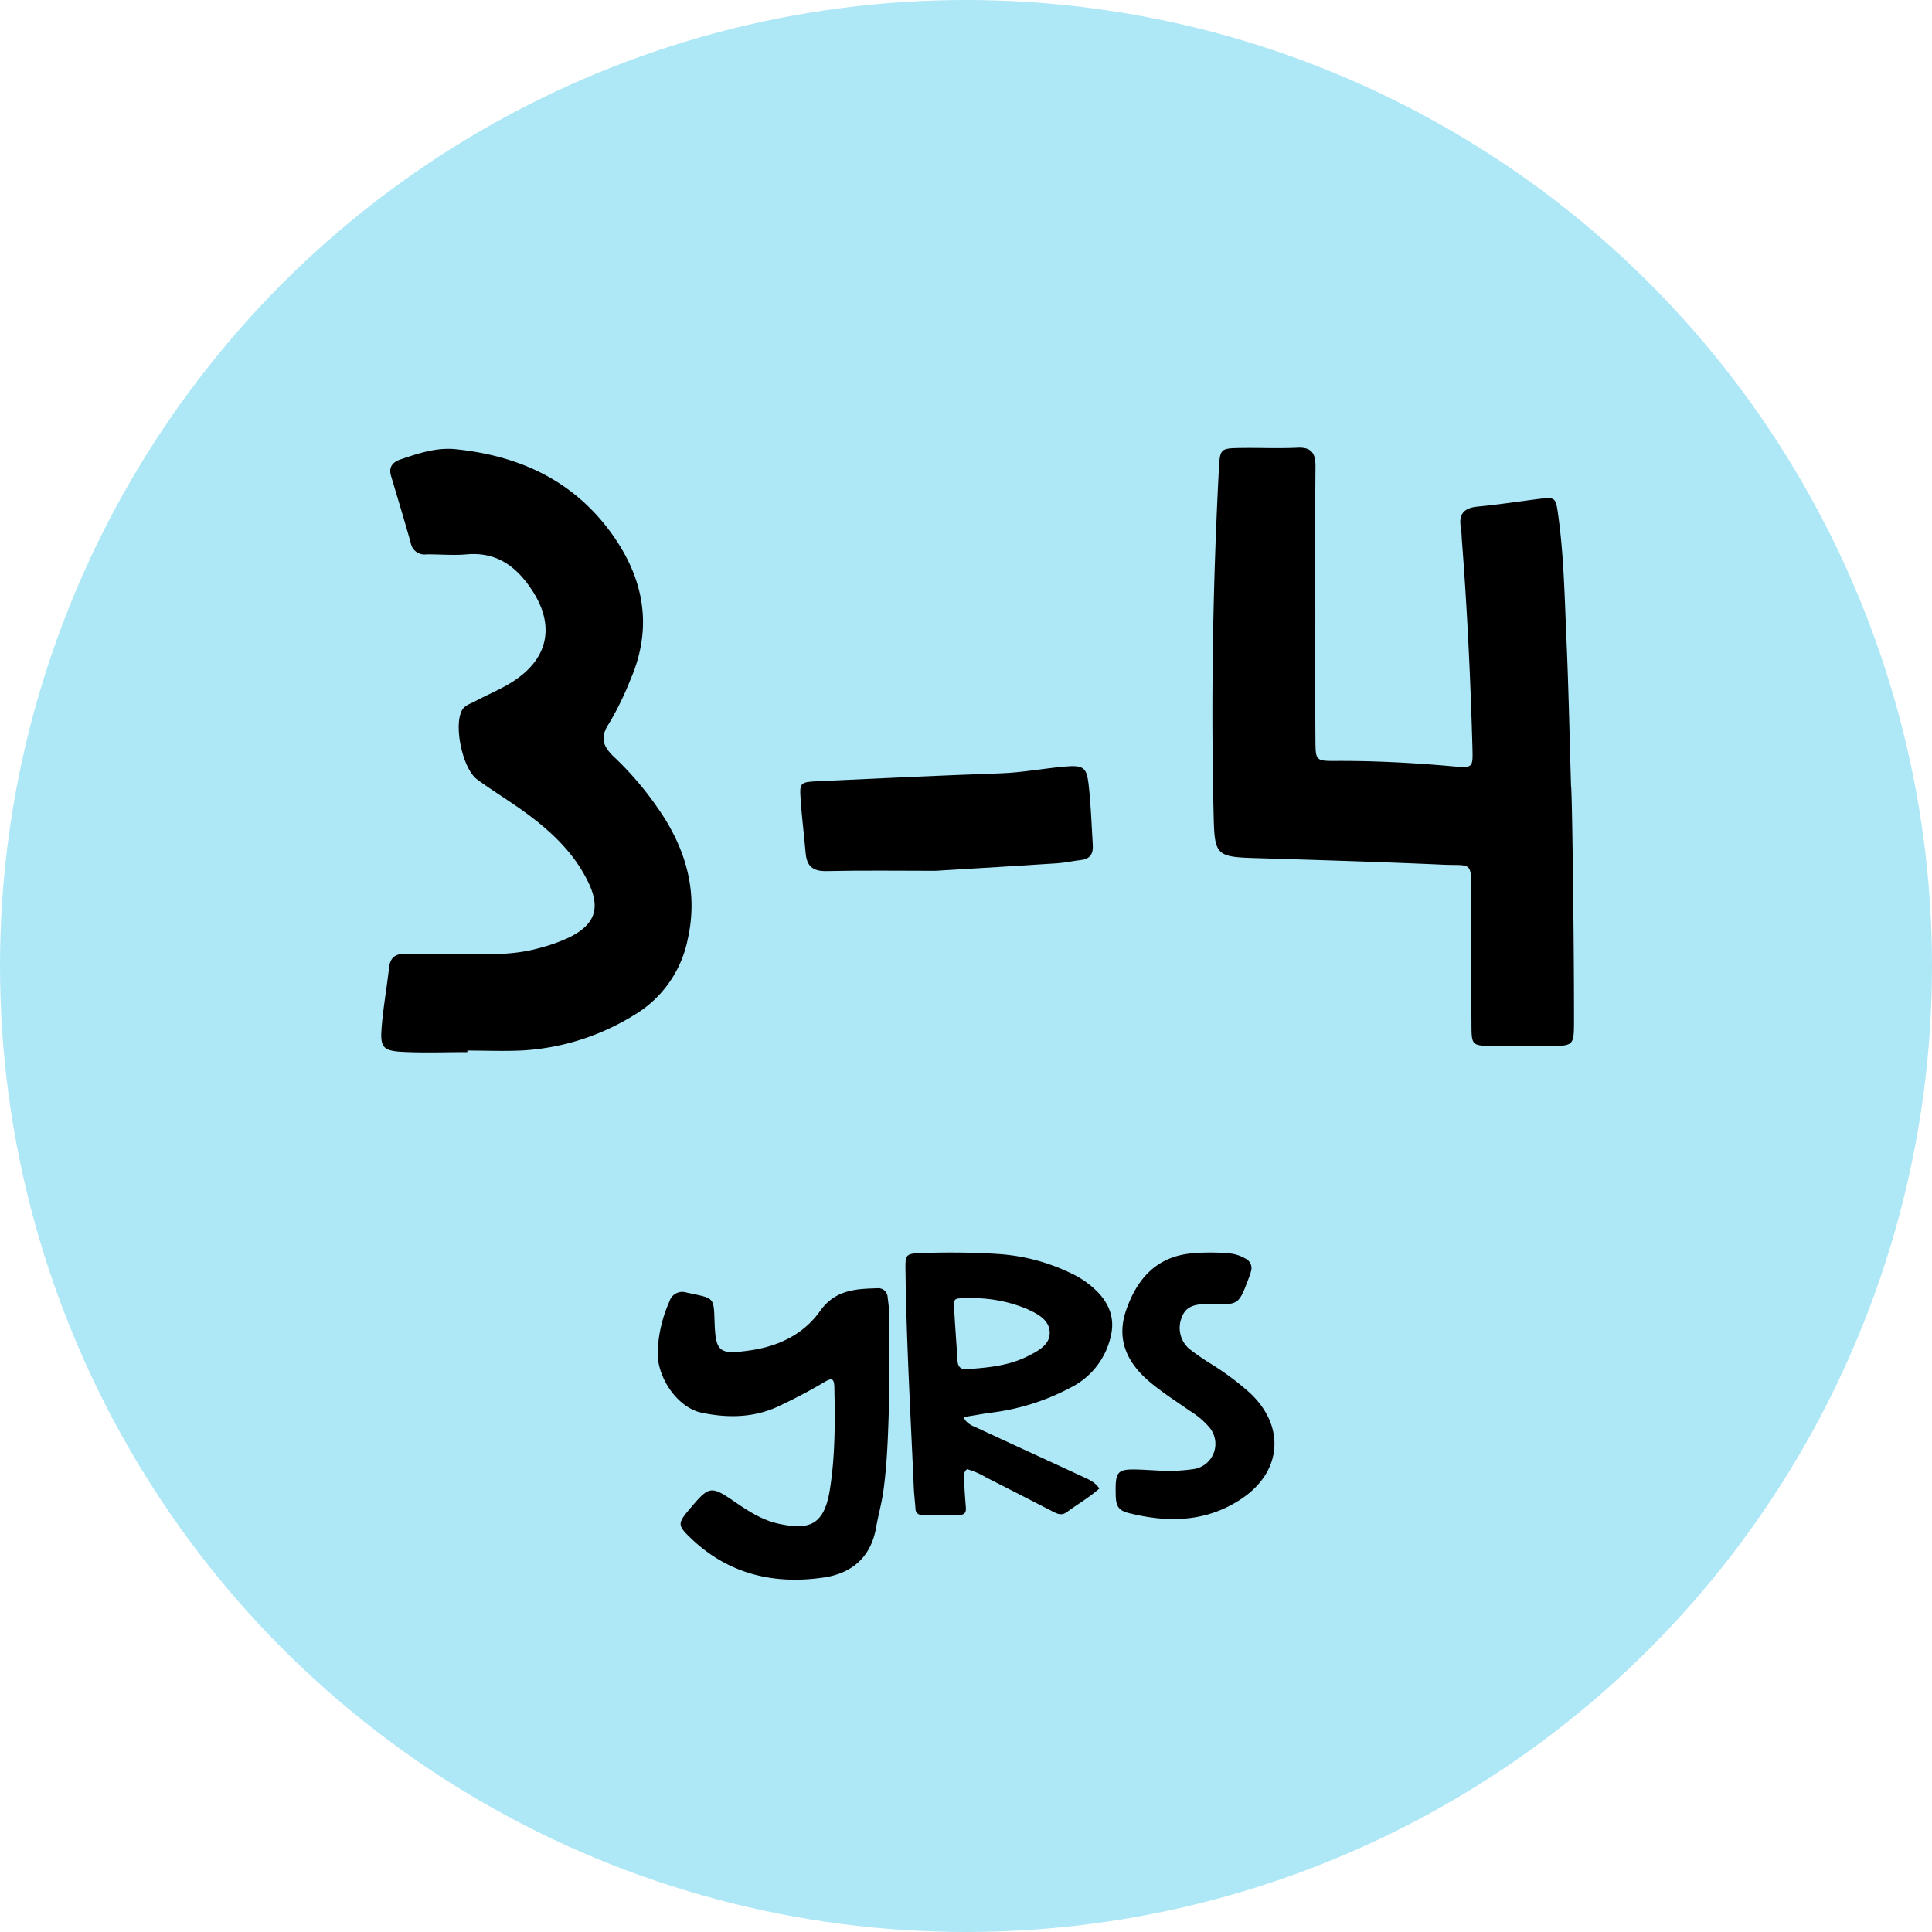
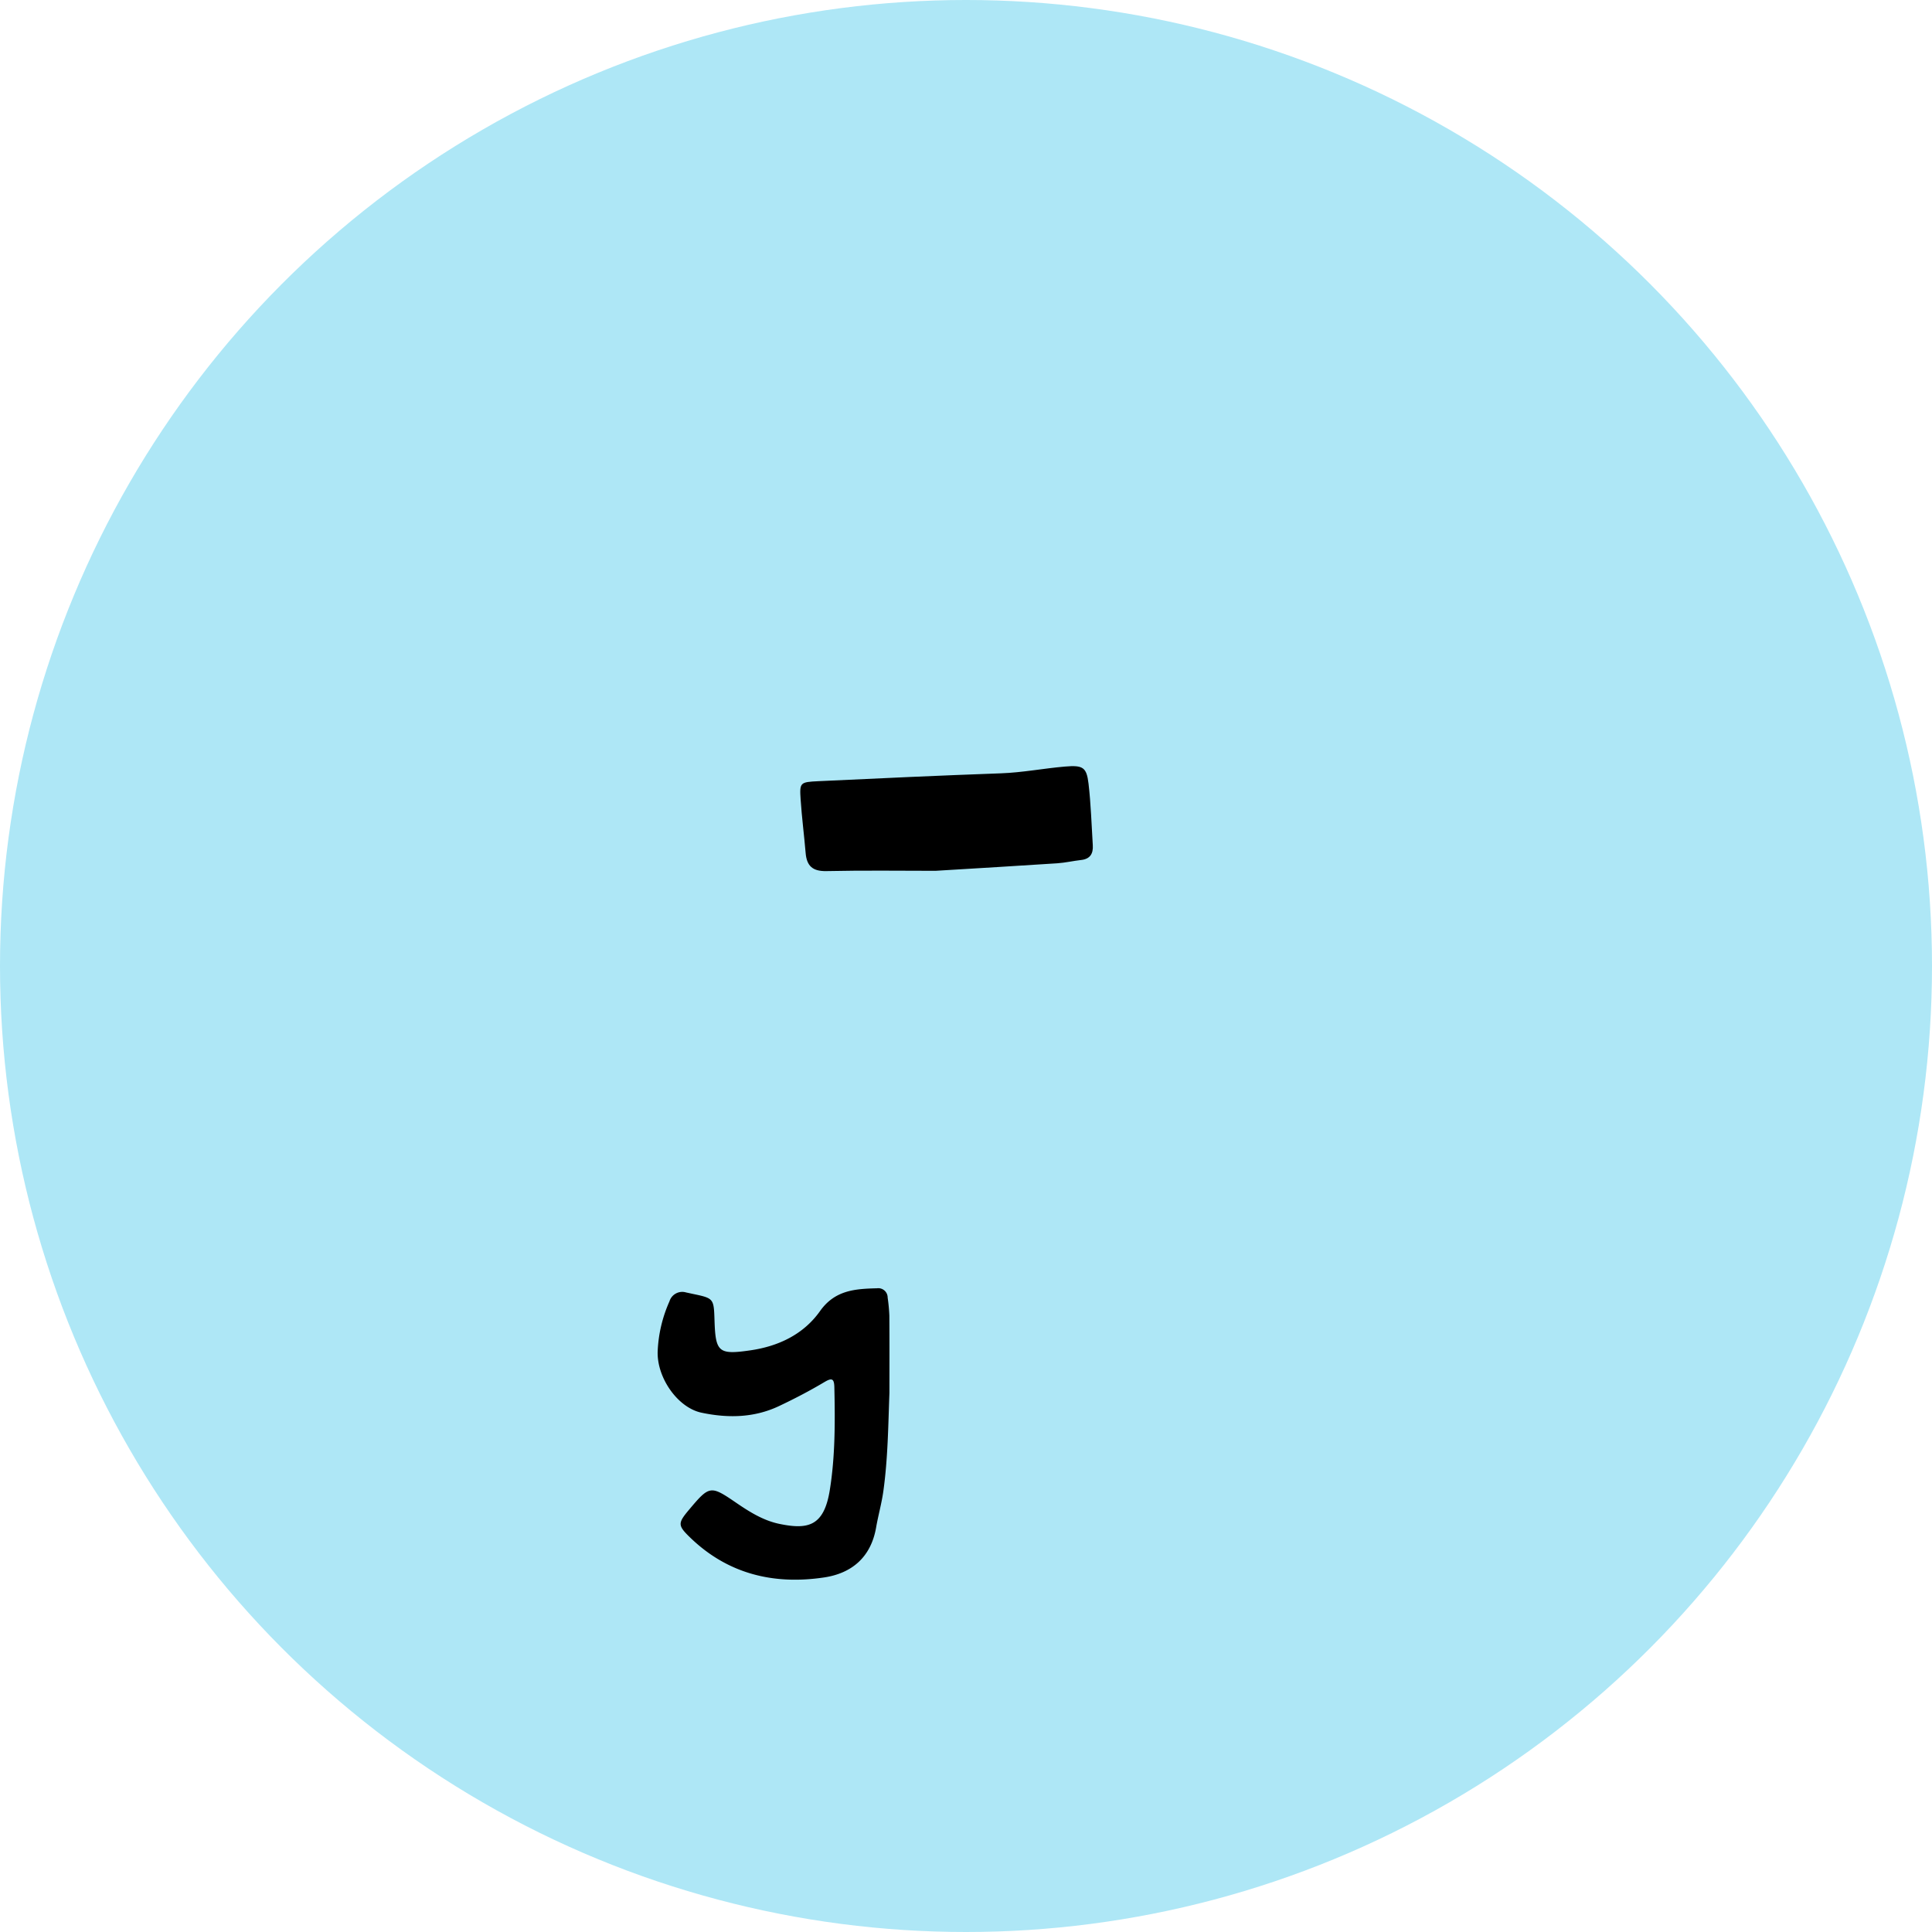
<svg xmlns="http://www.w3.org/2000/svg" id="Layer_1" data-name="Layer 1" viewBox="0 0 450 450">
  <defs>
    <style>.cls-1{fill:#aee7f6;}</style>
  </defs>
  <circle class="cls-1" cx="225" cy="225" r="225" />
-   <path d="M155.158,191.183A75.014,75.014,0,0,0,142.893,176.18c-2.439-2.366-3.177-4.402-1.114-7.554a68.493,68.493,0,0,0,4.969-10.104c5.387-12.269,3.338-23.691-4.316-34.288-8.923-12.357-21.541-18.102-36.325-19.608-4.438-.452-8.681.967-12.846,2.392-1.808.617-2.788,1.779-2.186,3.814,1.541,5.204,3.135,10.396,4.597,15.624a3.234,3.234,0,0,0,3.61,2.67c3.132-.044,6.29.275,9.396-.005,6.907-.623,11.47,2.717,15.099,8.124,5.544,8.262,4.101,16.08-4.312,21.499-2.792,1.798-5.932,3.052-8.872,4.632-1.07.574-2.359.886-3.006,2.094-1.934,3.622.155,13.594,3.562,16.088,3.536,2.59,7.302,4.864,10.855,7.432,6.152,4.447,11.678,9.552,15.025,16.521,2.906,6.051,1.581,9.82-4.441,12.83a39.982,39.982,0,0,1-7.055,2.502c-5.911,1.664-11.995,1.442-18.052,1.416-4.386-.019-8.773-.036-13.158-.094-2.24-.03-3.452.897-3.709,3.235-.525,4.772-1.403,9.516-1.75,14.298-.309,4.271.439,5.072,4.952,5.302,4.999.254,10.021.058,15.033.058,0-.122,0-.243-.004-.364,4.384,0,8.778.202,13.149-.041a55.401,55.401,0,0,0,25.433-8.063,26.579,26.579,0,0,0,12.753-17.793C162.417,208.845,160.323,199.752,155.158,191.183Z" />
  <path d="M187.65,198.681c.258,3.032,1.634,4.283,4.85,4.213,8.754-.192,17.518-.066,25.391-.066,10.05-.613,19.209-1.147,28.364-1.752,1.866-.123,3.709-.561,5.571-.768,2.11-.236,2.827-1.503,2.706-3.435-.302-4.787-.434-9.595-.995-14.352-.451-3.828-1.303-4.336-5.518-3.972-4.979.43-9.892,1.395-14.916,1.572-14.17.507-28.336,1.161-42.5,1.832-4.275.202-4.382.327-4.121,4.269C186.758,190.383,187.299,194.524,187.65,198.681Z" />
-   <path d="M365.927,183.165c-.347-11.487-.573-22.98-1.079-34.46-.422-9.598-.588-19.221-1.918-28.759-.592-4.243-.641-4.234-5.09-3.661-4.556.587-9.101,1.277-13.672,1.712-3.19.304-4.49,1.761-3.894,4.926a23.309,23.309,0,0,1,.195,2.498c1.267,16.253,2.036,32.531,2.492,48.825.127,4.511.091,4.662-4.393,4.261-9.163-.821-18.331-1.32-27.536-1.27-4.493.023-4.606-.146-4.641-4.551-.075-9.82-.026-19.643-.027-29.464-.002-11.494-.068-22.987.037-34.48.029-3.107-.843-4.626-4.249-4.458-4.377.216-8.772-.009-13.16.065-4.711.079-4.843.128-5.096,4.967-1.414,27.141-1.866,54.3-1.194,81.468.21,8.459.901,8.818,9.69,9.086,14.616.444,29.234.886,43.843,1.537,6.401.286,6.48-.987,6.479,6.623-.003,10.239-.044,20.479.021,30.718.03,4.747.124,4.8,4.948,4.882,4.386.074,8.776.048,13.163.009,5.707-.05,5.759-.075,5.768-5.939C366.643,219.523,366.16,183.166,365.927,183.165Z" />
  <path d="M206.753,302.256a2.187,2.187,0,0,0-2.498-2.19c-5.064.13-9.785.416-13.249,5.303-3.853,5.436-9.681,8.21-16.275,9.159-7.344,1.059-8.069.416-8.305-6.943-.165-5.185-.166-5.185-5.15-6.232-.49-.104-.979-.213-1.47-.315a3.112,3.112,0,0,0-3.876,2.078,31.694,31.694,0,0,0-2.745,11.644c-.206,6.136,4.66,13.11,10.2,14.281,6.095,1.289,12.214,1.22,18.032-1.526,3.628-1.714,7.183-3.564,10.633-5.621,1.736-1.035,2.242-.781,2.287,1.247.18,8.03.2,16.172-1.077,24.014-1.365,8.386-5.134,9.15-11.713,7.789-3.737-.773-6.952-2.781-10.073-4.918-5.976-4.092-6.215-4.046-10.945,1.572-2.671,3.174-2.718,3.678.212,6.515,8.778,8.501,19.461,11.061,31.216,9.3,6.509-.976,10.909-4.769,12.104-11.63.494-2.836,1.292-5.625,1.688-8.472,1.072-7.714,1.133-15.497,1.415-22.865,0-6.292.025-12.185-.019-18.08A40.199,40.199,0,0,0,206.753,302.256Z" />
-   <path d="M249.795,296.73a45.788,45.788,0,0,0-17.481-4.66c-5.622-.355-11.27-.411-16.912-.235-4.508.141-4.545.146-4.493,4.112.218,16.844,1.194,33.666,1.931,50.494.072,1.649.278,3.293.393,4.94a1.425,1.425,0,0,0,1.602,1.472q4.32.031,8.642.002c1.376-.01,1.566-.803,1.487-1.807-.167-2.086-.324-4.174-.389-6.264-.025-.818-.316-1.744.668-2.581a17.437,17.437,0,0,1,4.294,1.833q7.806,3.973,15.587,7.979c1.099.562,2.115,1.103,3.397.155,2.476-1.831,5.215-3.389,7.532-5.472-1.066-1.634-2.837-2.271-4.458-3.024-7.861-3.652-15.763-7.242-23.614-10.911-1.236-.578-2.745-.982-3.581-2.679,2.419-.392,4.585-.797,6.77-1.085a53.116,53.116,0,0,0,18.233-5.814,17.651,17.651,0,0,0,9.301-11.865c1.016-4.073-.222-7.625-3.344-10.695A21.345,21.345,0,0,0,249.795,296.73Zm-10.523,19.21c-4.338,2.162-9.209,2.639-14.085,2.96-1.659.108-2.099-.785-2.172-2.06-.233-4.054-.582-8.103-.774-12.156-.105-2.225.014-2.251,2.402-2.32.748-.022,1.497-.003,2.246-.003a33.082,33.082,0,0,1,11.983,2.384c2.722,1.189,5.57,2.633,5.627,5.639C244.551,313.257,241.759,314.701,239.272,315.94Z" />
-   <path d="M281.92,317.586a57.676,57.676,0,0,1-4.936-3.427,6.449,6.449,0,0,1-1.779-7.184c.785-2.217,2.302-3.136,5.357-3.231.501-.016,1.002.015,1.503.026,6.443.145,6.445.145,8.764-5.989a13.624,13.624,0,0,0,.584-1.782,2.444,2.444,0,0,0-1.306-2.838,8.908,8.908,0,0,0-3.909-1.232,48.059,48.059,0,0,0-9.012.042c-8.004.89-12.395,6.055-14.859,13.12-2.37,6.788.112,12.225,5.362,16.693,2.969,2.526,6.257,4.598,9.435,6.827a19.046,19.046,0,0,1,4.574,3.868,5.938,5.938,0,0,1-3.838,9.721,39.907,39.907,0,0,1-8.253.31c-1.252-.066-2.502-.143-3.754-.196-5.698-.242-6.111.171-5.977,5.942.058,2.502.621,3.551,2.978,4.146,9.198,2.325,18.157,2.164,26.36-3.332,9.36-6.271,10.206-16.785,2.028-24.523A63.844,63.844,0,0,0,281.92,317.586Z" />
</svg>